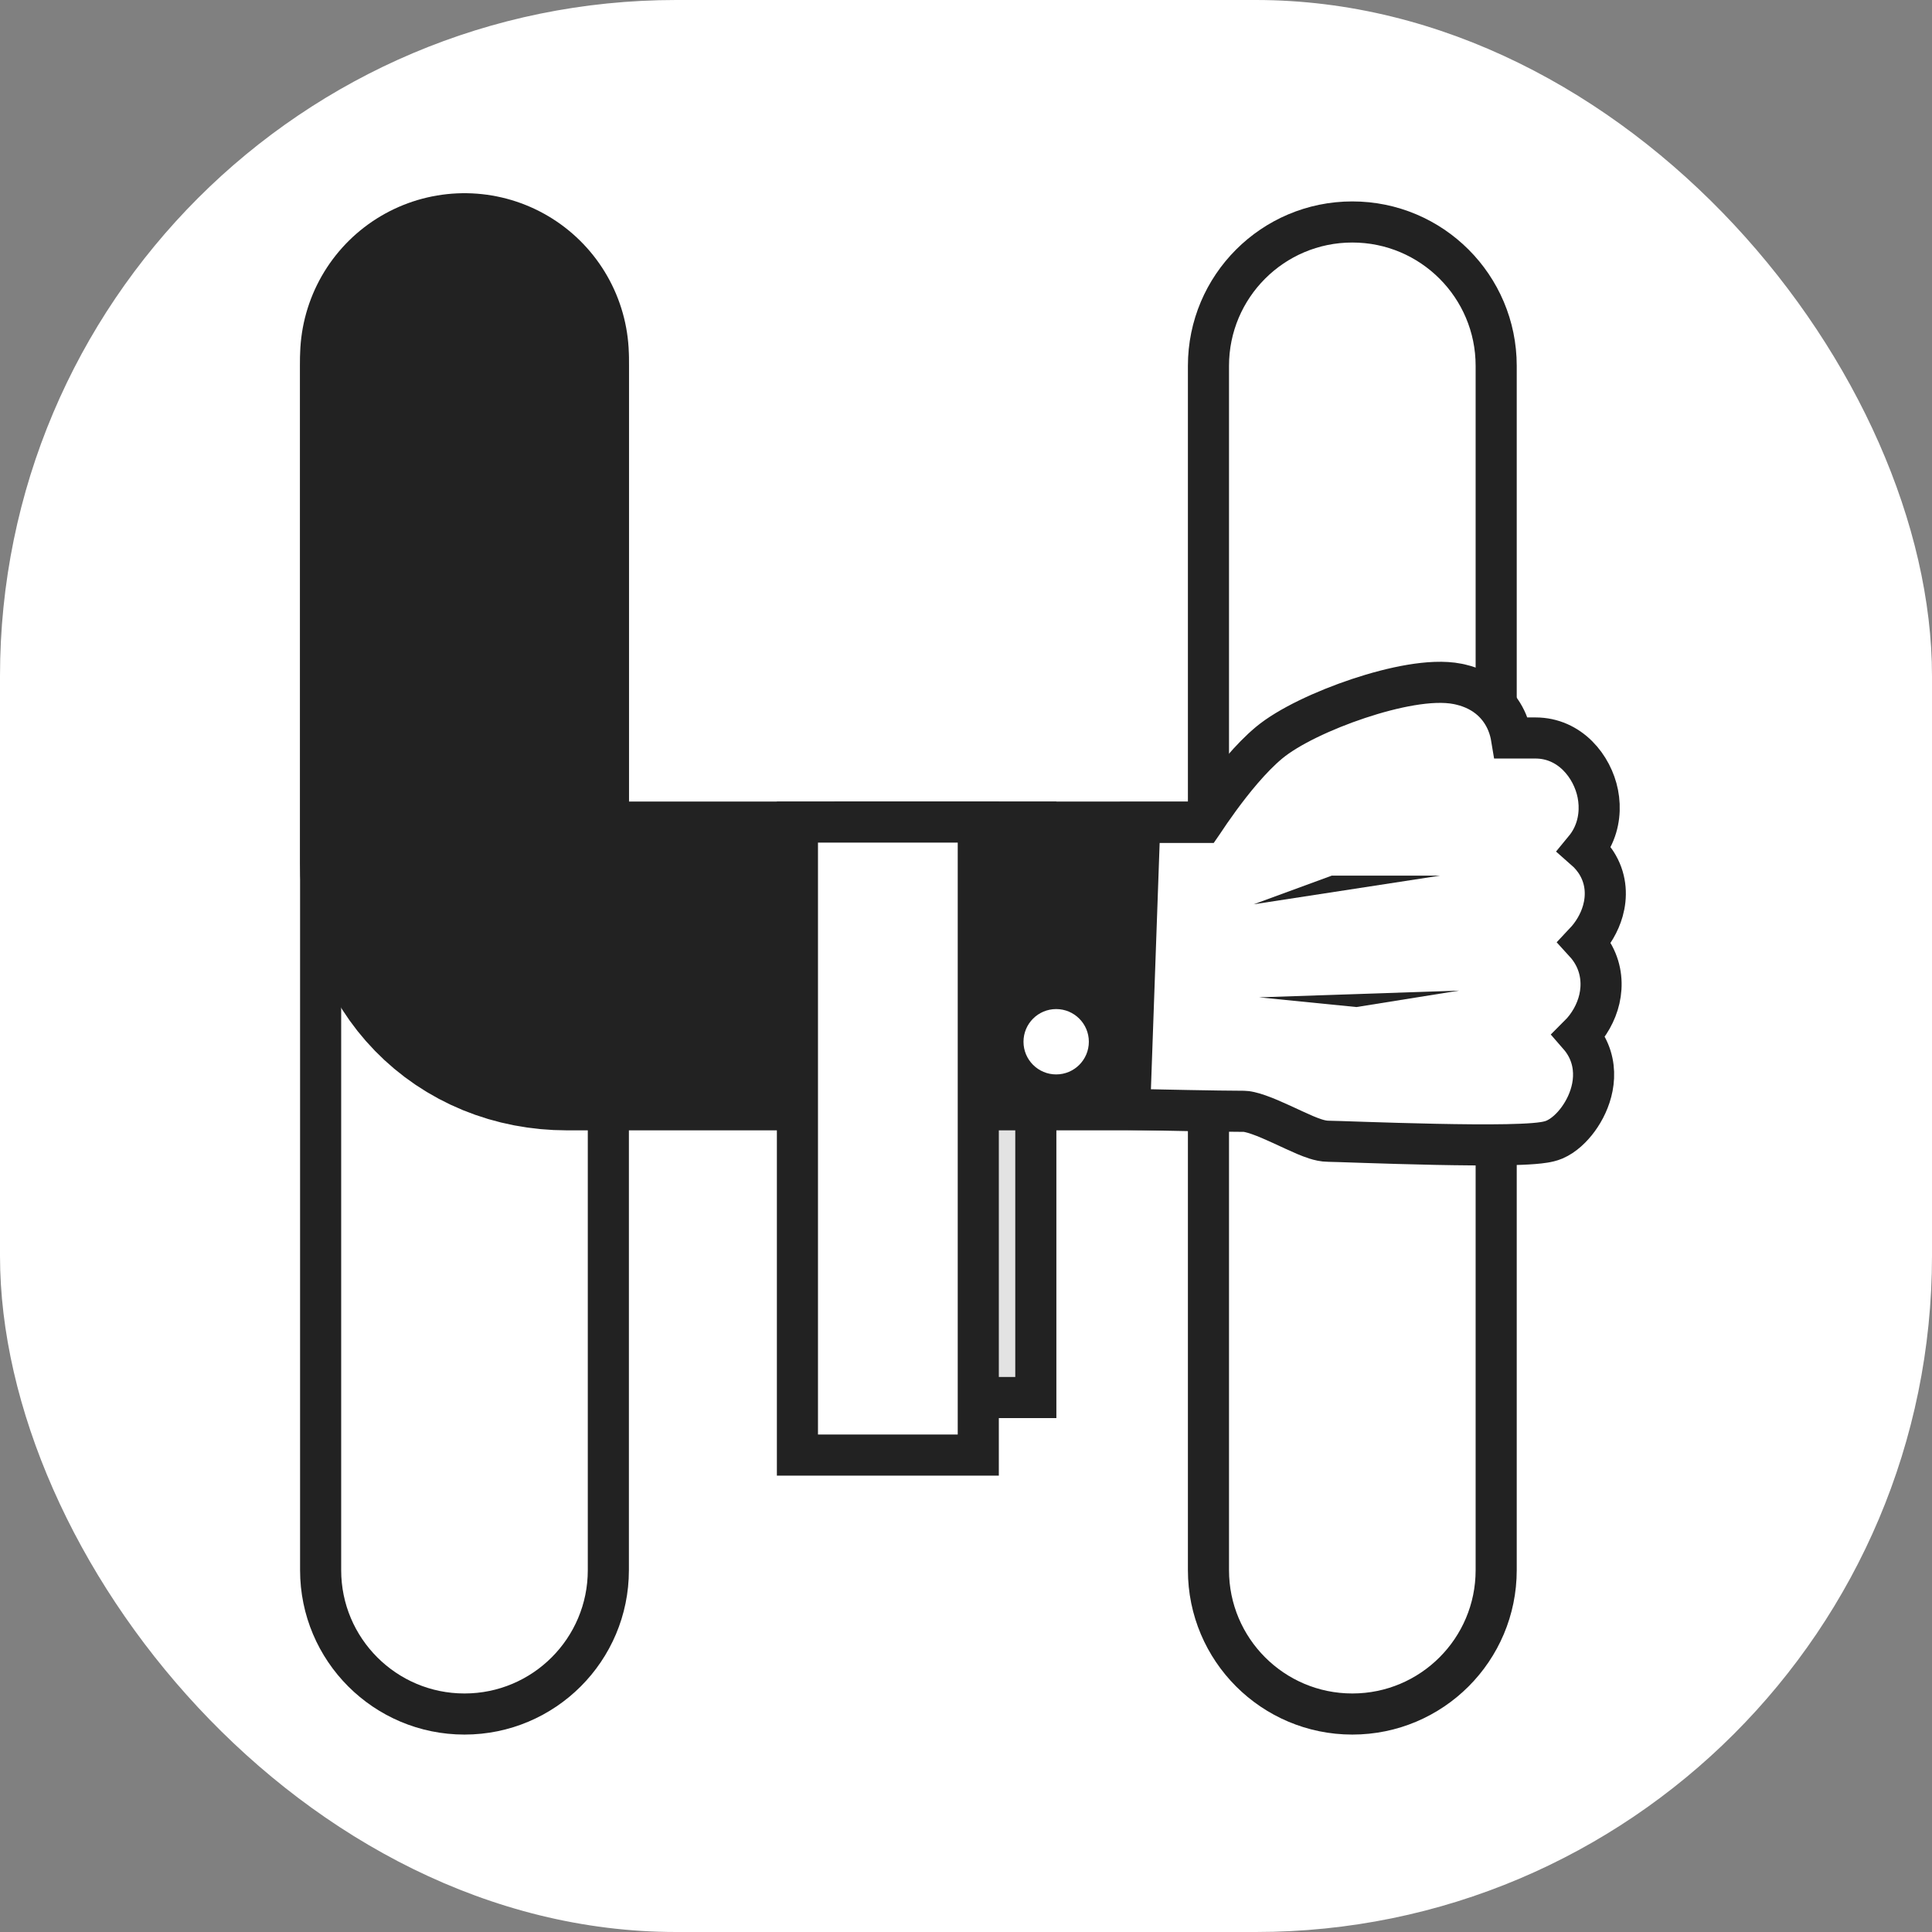
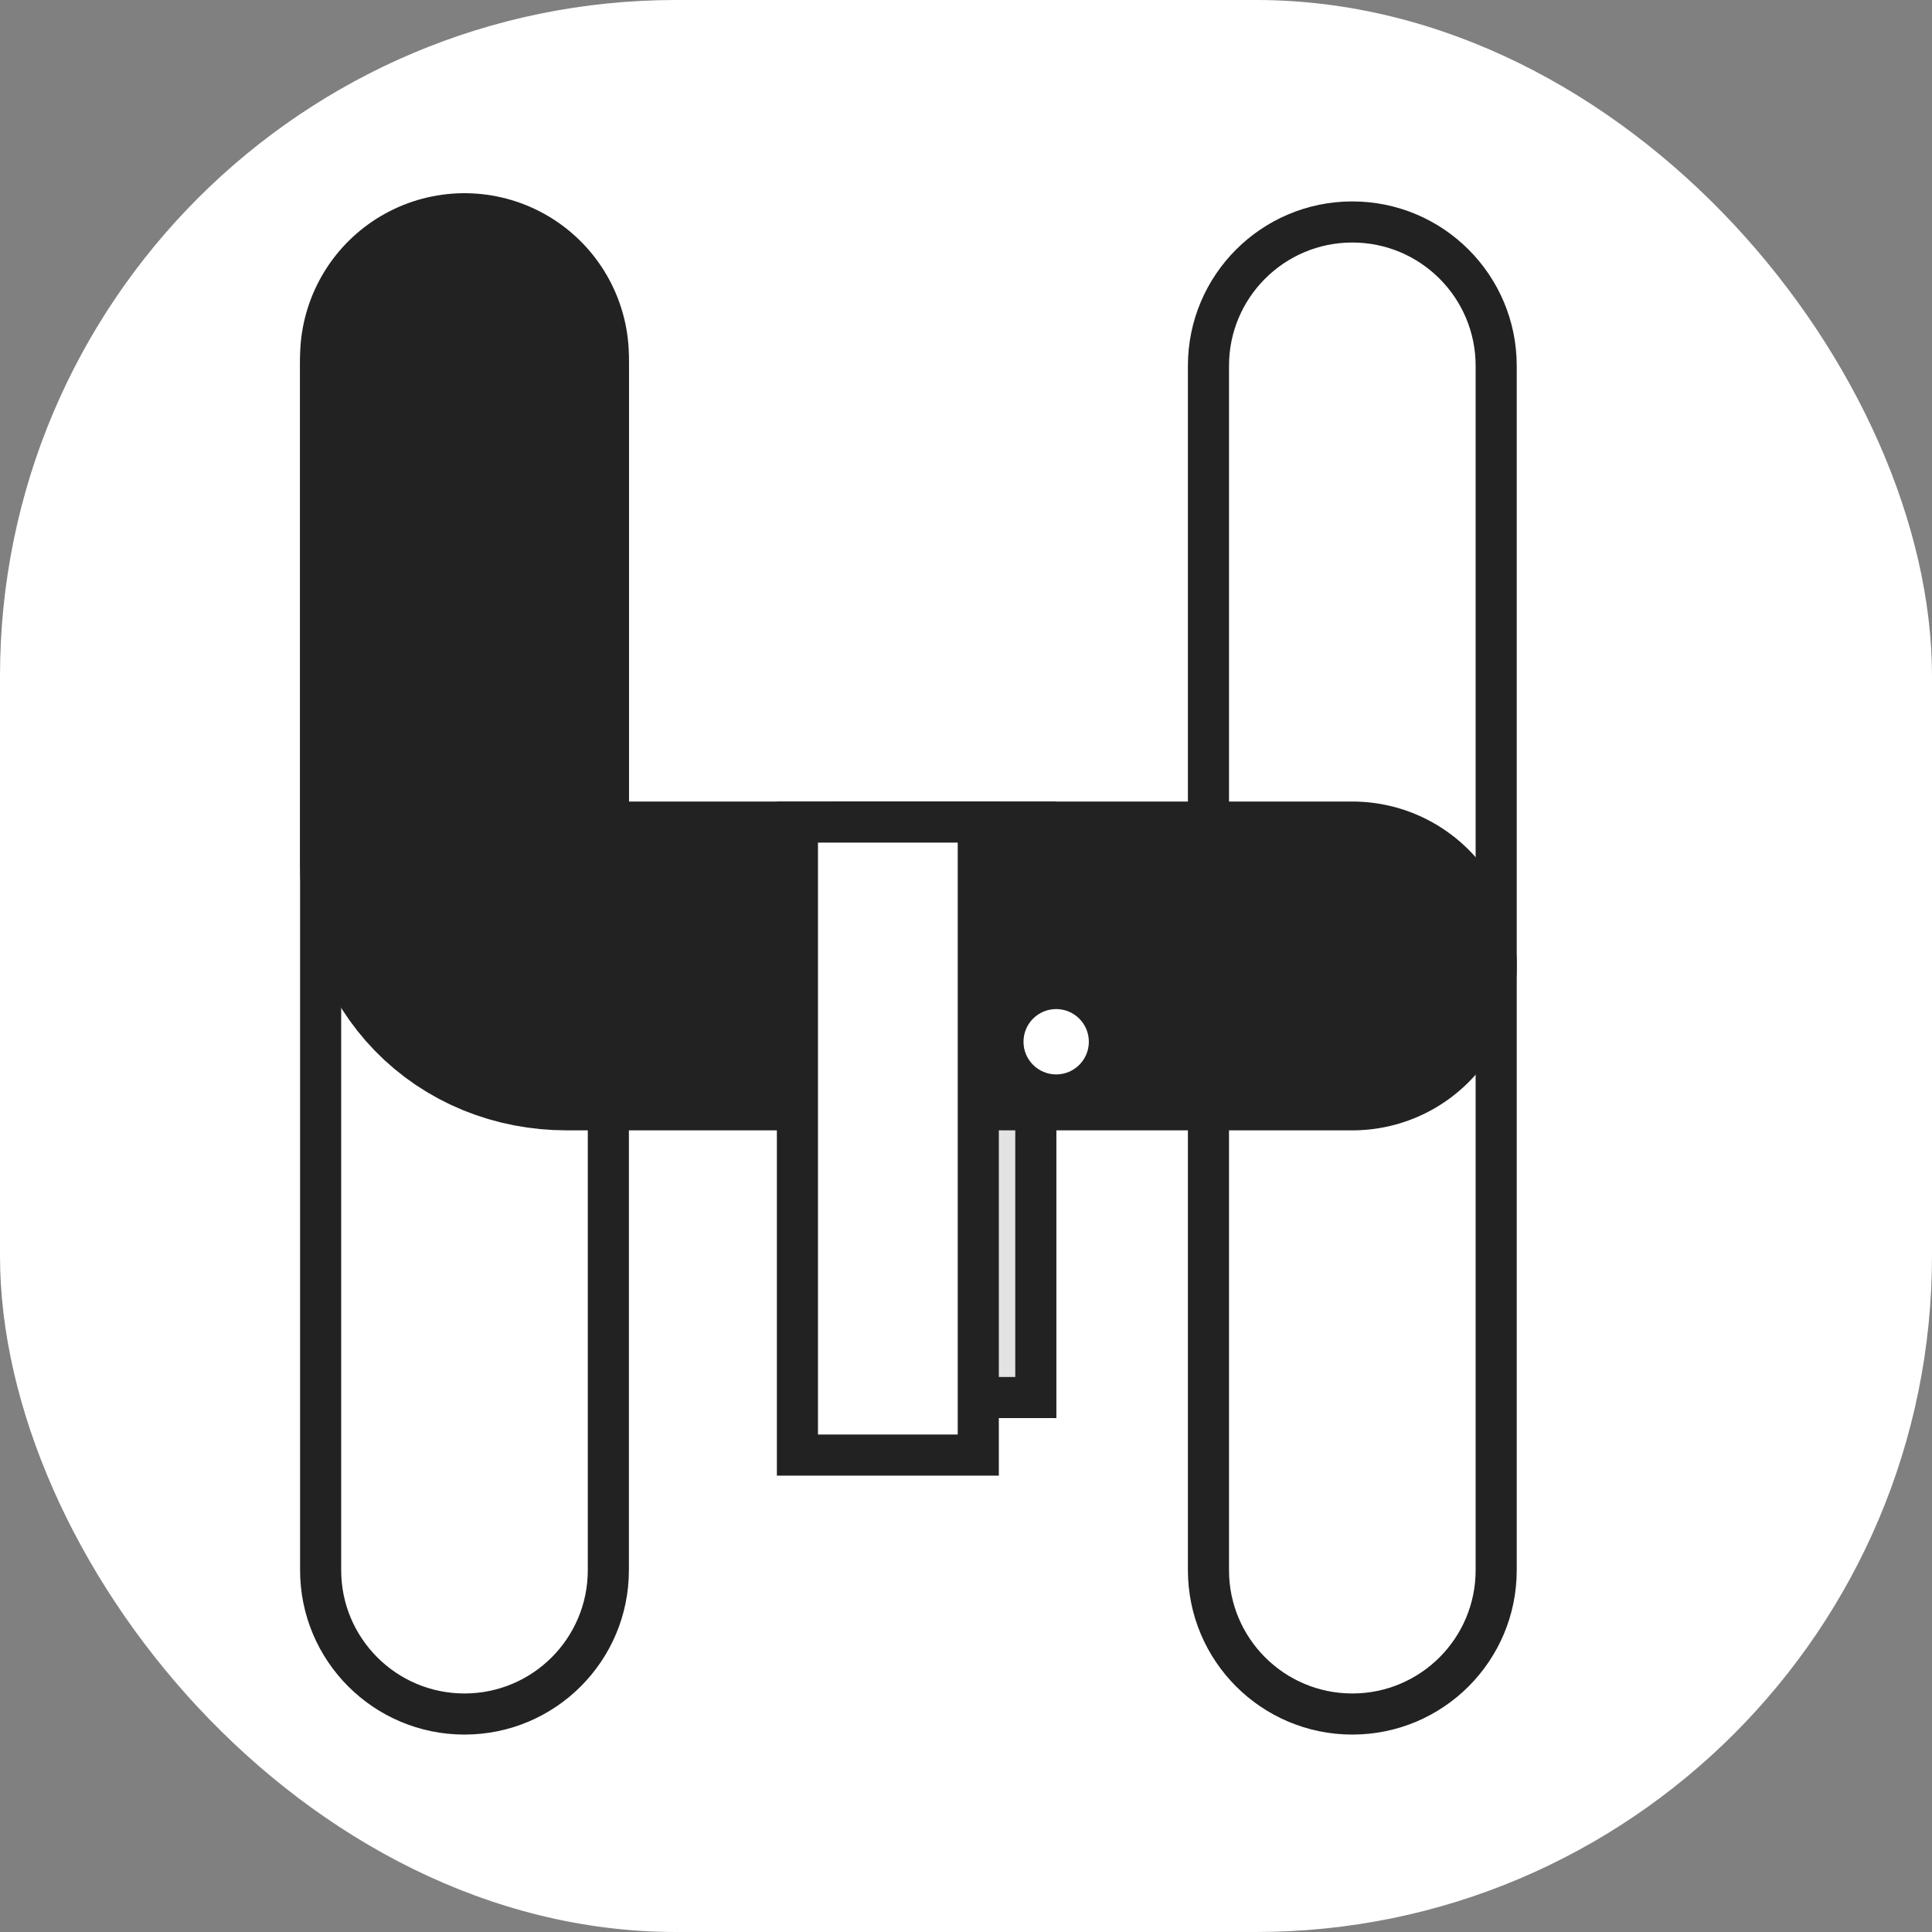
<svg xmlns="http://www.w3.org/2000/svg" version="1.1" width="1000" height="1000">
  <rect width="100%" height="100%" fill="#808080" stroke="none" />
  <style>
    #light-icon {
      display: inline;
    }
    #dark-icon {
      display: none;
    }

    @media (prefers-color-scheme: dark) {
      #light-icon {
        display: none;
      }
      #dark-icon {
        display: inline;
      }
    }
  </style>
  <g id="light-icon">
    <svg version="1.1" width="1000" height="1000">
      <g clip-path="url(#SvgjsClipPath1281)">
        <rect width="1000" height="1000" fill="#ffffff" />
        <g transform="matrix(4.255,0,0,4.255,155.319,100)">
          <svg version="1.1" width="162" height="188">
            <svg width="162" height="188" viewBox="0 0 162 188" fill="none">
              <rect x="67.5" y="76.5" width="22" height="70" fill="#E3E3E3" stroke="#222222" stroke-width="5" />
              <path d="M20 3.5C29.665 3.5 37.5 11.335 37.5 21V167.5C37.5 177.165 29.665 185 20 185C10.335 185 2.5 177.165 2.5 167.5V21C2.5 11.335 10.335 3.5 20 3.5ZM128 3.5C137.665 3.5 145.5 11.335 145.5 21V167.5C145.5 177.165 137.665 185 128 185C118.335 185 110.5 177.165 110.5 167.5V21C110.5 11.335 118.335 3.5 128 3.5Z" fill="white" stroke="#222222" stroke-width="5" stroke-linecap="round" />
              <path d="M20 20C20 20 20 74.5 20 81.5C20 88.5 25 94 32.5 94C40 94 128 94 128 94" stroke="#222222" stroke-width="40" stroke-linecap="round" />
-               <path d="M135.126 59.83C137.109 59.497 139.141 59.357 140.828 59.694L141.142 59.762C144.328 60.499 146.03 62.468 146.826 64.367C147.117 65.061 147.278 65.721 147.368 66.27H150.275C154.48 66.27 157.213 69.745 157.863 73.05C158.204 74.781 158.052 76.703 157.156 78.44C156.907 78.924 156.604 79.379 156.254 79.803C156.915 80.382 157.459 81.035 157.873 81.763C158.929 83.62 158.953 85.606 158.479 87.293C158.061 88.782 157.24 90.116 156.268 91.147C156.706 91.626 157.078 92.146 157.379 92.704C158.322 94.456 158.438 96.341 158.055 98.022C157.683 99.653 156.793 101.238 155.562 102.463C155.929 102.884 156.244 103.335 156.503 103.815C157.399 105.477 157.496 107.223 157.203 108.745C156.915 110.244 156.241 111.595 155.473 112.646C154.741 113.648 153.734 114.633 152.586 115.125C152.148 115.313 151.674 115.405 151.338 115.459C150.955 115.521 150.522 115.568 150.065 115.604C149.15 115.678 148.015 115.722 146.762 115.746C144.249 115.794 141.125 115.762 138.052 115.699C131.783 115.572 125.92 115.327 125.101 115.327C124.508 115.327 123.948 115.178 123.56 115.057C123.13 114.922 122.678 114.745 122.242 114.561C121.39 114.2 120.357 113.707 119.421 113.278C118.438 112.828 117.491 112.412 116.633 112.111C115.733 111.795 115.145 111.684 114.832 111.684C113.314 111.684 110.456 111.638 108.001 111.592C106.769 111.569 105.63 111.546 104.8 111.528C104.385 111.52 104.046 111.512 103.812 111.507C103.694 111.504 103.602 111.503 103.54 111.502C103.509 111.501 103.486 111.5 103.47 111.5C103.462 111.5 103.455 111.5 103.451 111.5C103.449 111.5 103.447 111.499 103.446 111.499H103.445L100.912 111.443L101.002 108.911L102.064 78.951L102.149 76.539H109.826C109.83 76.533 109.834 76.527 109.838 76.522C110.32 75.793 111.005 74.787 111.819 73.672C113.414 71.489 115.634 68.713 117.869 66.85C120.219 64.891 124.549 62.869 128.74 61.472C130.881 60.758 133.09 60.172 135.126 59.83Z" fill="white" stroke="#222222" stroke-width="5" stroke-linecap="round" />
              <path d="M141 97L116.65 97.819L128.5 99L141 97Z" fill="#222222" />
              <path d="M138.682 83.014L116 86.5L125.5 83.014L138.682 83.014Z" fill="#222222" />
              <circle cx="91.975" cy="103.221" r="3.975" fill="white" />
              <rect x="60.5" y="76.5" width="22" height="77" fill="white" stroke="#222222" stroke-width="5" />
            </svg>
          </svg>
        </g>
      </g>
      <defs>
        <clipPath id="SvgjsClipPath1281">
          <rect width="1000" height="1000" x="0" y="0" rx="350" ry="350" />
        </clipPath>
      </defs>
    </svg>
  </g>
  <g id="dark-icon">
    <svg version="1.1" width="1000" height="1000">
      <g clip-path="url(#SvgjsClipPath1282)">
-         <rect width="1000" height="1000" fill="#000000" />
        <g transform="matrix(4.255,0,0,4.255,155.319,100)">
          <svg version="1.1" width="162" height="188">
            <svg width="162" height="188" viewBox="0 0 162 188" fill="none">
              <rect x="67.5" y="76.5" width="22" height="70" fill="#2E2E2E" stroke="#EEEEEE" stroke-width="5" />
              <path d="M20 3.5C29.665 3.5 37.5 11.335 37.5 21V167.5C37.5 177.165 29.665 185 20 185C10.335 185 2.5 177.165 2.5 167.5V21C2.5 11.335 10.335 3.5 20 3.5ZM128 3.5C137.665 3.5 145.5 11.335 145.5 21V167.5C145.5 177.165 137.665 185 128 185C118.335 185 110.5 177.165 110.5 167.5V21C110.5 11.335 118.335 3.5 128 3.5Z" fill="#1B1B1B" stroke="#EEEEEE" stroke-width="5" stroke-linecap="round" />
-               <path d="M20 20C20 20 20 74.5 20 81.5C20 88.5 25 94 32.5 94C40 94 128 94 128 94" stroke="#EEEEEE" stroke-width="40" stroke-linecap="round" />
              <path d="M135.126 59.83C137.109 59.497 139.141 59.357 140.828 59.694L141.142 59.762C144.328 60.499 146.03 62.468 146.826 64.367C147.117 65.061 147.278 65.721 147.368 66.27H150.275C154.48 66.27 157.213 69.745 157.863 73.05C158.204 74.781 158.052 76.703 157.156 78.44C156.907 78.924 156.604 79.379 156.254 79.803C156.915 80.382 157.459 81.035 157.873 81.763C158.929 83.62 158.953 85.606 158.479 87.293C158.061 88.782 157.24 90.116 156.268 91.147C156.706 91.626 157.078 92.146 157.379 92.704C158.322 94.456 158.438 96.341 158.055 98.022C157.683 99.653 156.793 101.238 155.562 102.463C155.929 102.884 156.244 103.335 156.503 103.815C157.399 105.477 157.496 107.223 157.203 108.745C156.915 110.244 156.241 111.595 155.473 112.646C154.741 113.648 153.734 114.633 152.586 115.125C152.148 115.313 151.674 115.405 151.338 115.459C150.955 115.521 150.522 115.568 150.065 115.604C149.15 115.678 148.015 115.722 146.762 115.746C144.249 115.794 141.125 115.762 138.052 115.699C131.783 115.572 125.92 115.327 125.101 115.327C124.508 115.327 123.948 115.178 123.56 115.057C123.13 114.922 122.678 114.745 122.242 114.561C121.39 114.2 120.357 113.707 119.421 113.278C118.438 112.828 117.491 112.412 116.633 112.111C115.733 111.795 115.145 111.684 114.832 111.684C113.314 111.684 110.456 111.638 108.001 111.592C106.769 111.569 105.63 111.546 104.8 111.528C104.385 111.52 104.046 111.512 103.812 111.507C103.694 111.504 103.602 111.503 103.54 111.502C103.509 111.501 103.486 111.5 103.47 111.5C103.462 111.5 103.455 111.5 103.451 111.5C103.449 111.5 103.447 111.499 103.446 111.499H103.445L100.912 111.443L101.002 108.911L102.064 78.951L102.149 76.539H109.826C109.83 76.533 109.834 76.527 109.838 76.522C110.32 75.793 111.005 74.787 111.819 73.672C113.414 71.489 115.634 68.713 117.869 66.85C120.219 64.891 124.549 62.869 128.74 61.472C130.881 60.758 133.09 60.172 135.126 59.83Z" fill="#1B1B1B" stroke="#EEEEEE" stroke-width="5" stroke-linecap="round" />
-               <path d="M141 97L116.65 97.819L128.5 99L141 97Z" fill="#EEEEEE" />
              <path d="M138.682 83.014L116 86.5L125.5 83.014L138.682 83.014Z" fill="#EEEEEE" />
              <circle cx="91.975" cy="103.221" r="3.975" fill="#1B1B1B" />
              <rect x="60.5" y="76.5" width="22" height="77" fill="#1B1B1B" stroke="#EEEEEE" stroke-width="5" />
            </svg>
          </svg>
        </g>
      </g>
      <defs>
        <clipPath id="SvgjsClipPath1282">
          <rect width="1000" height="1000" x="0" y="0" rx="350" ry="350" />
        </clipPath>
      </defs>
    </svg>
  </g>
</svg>